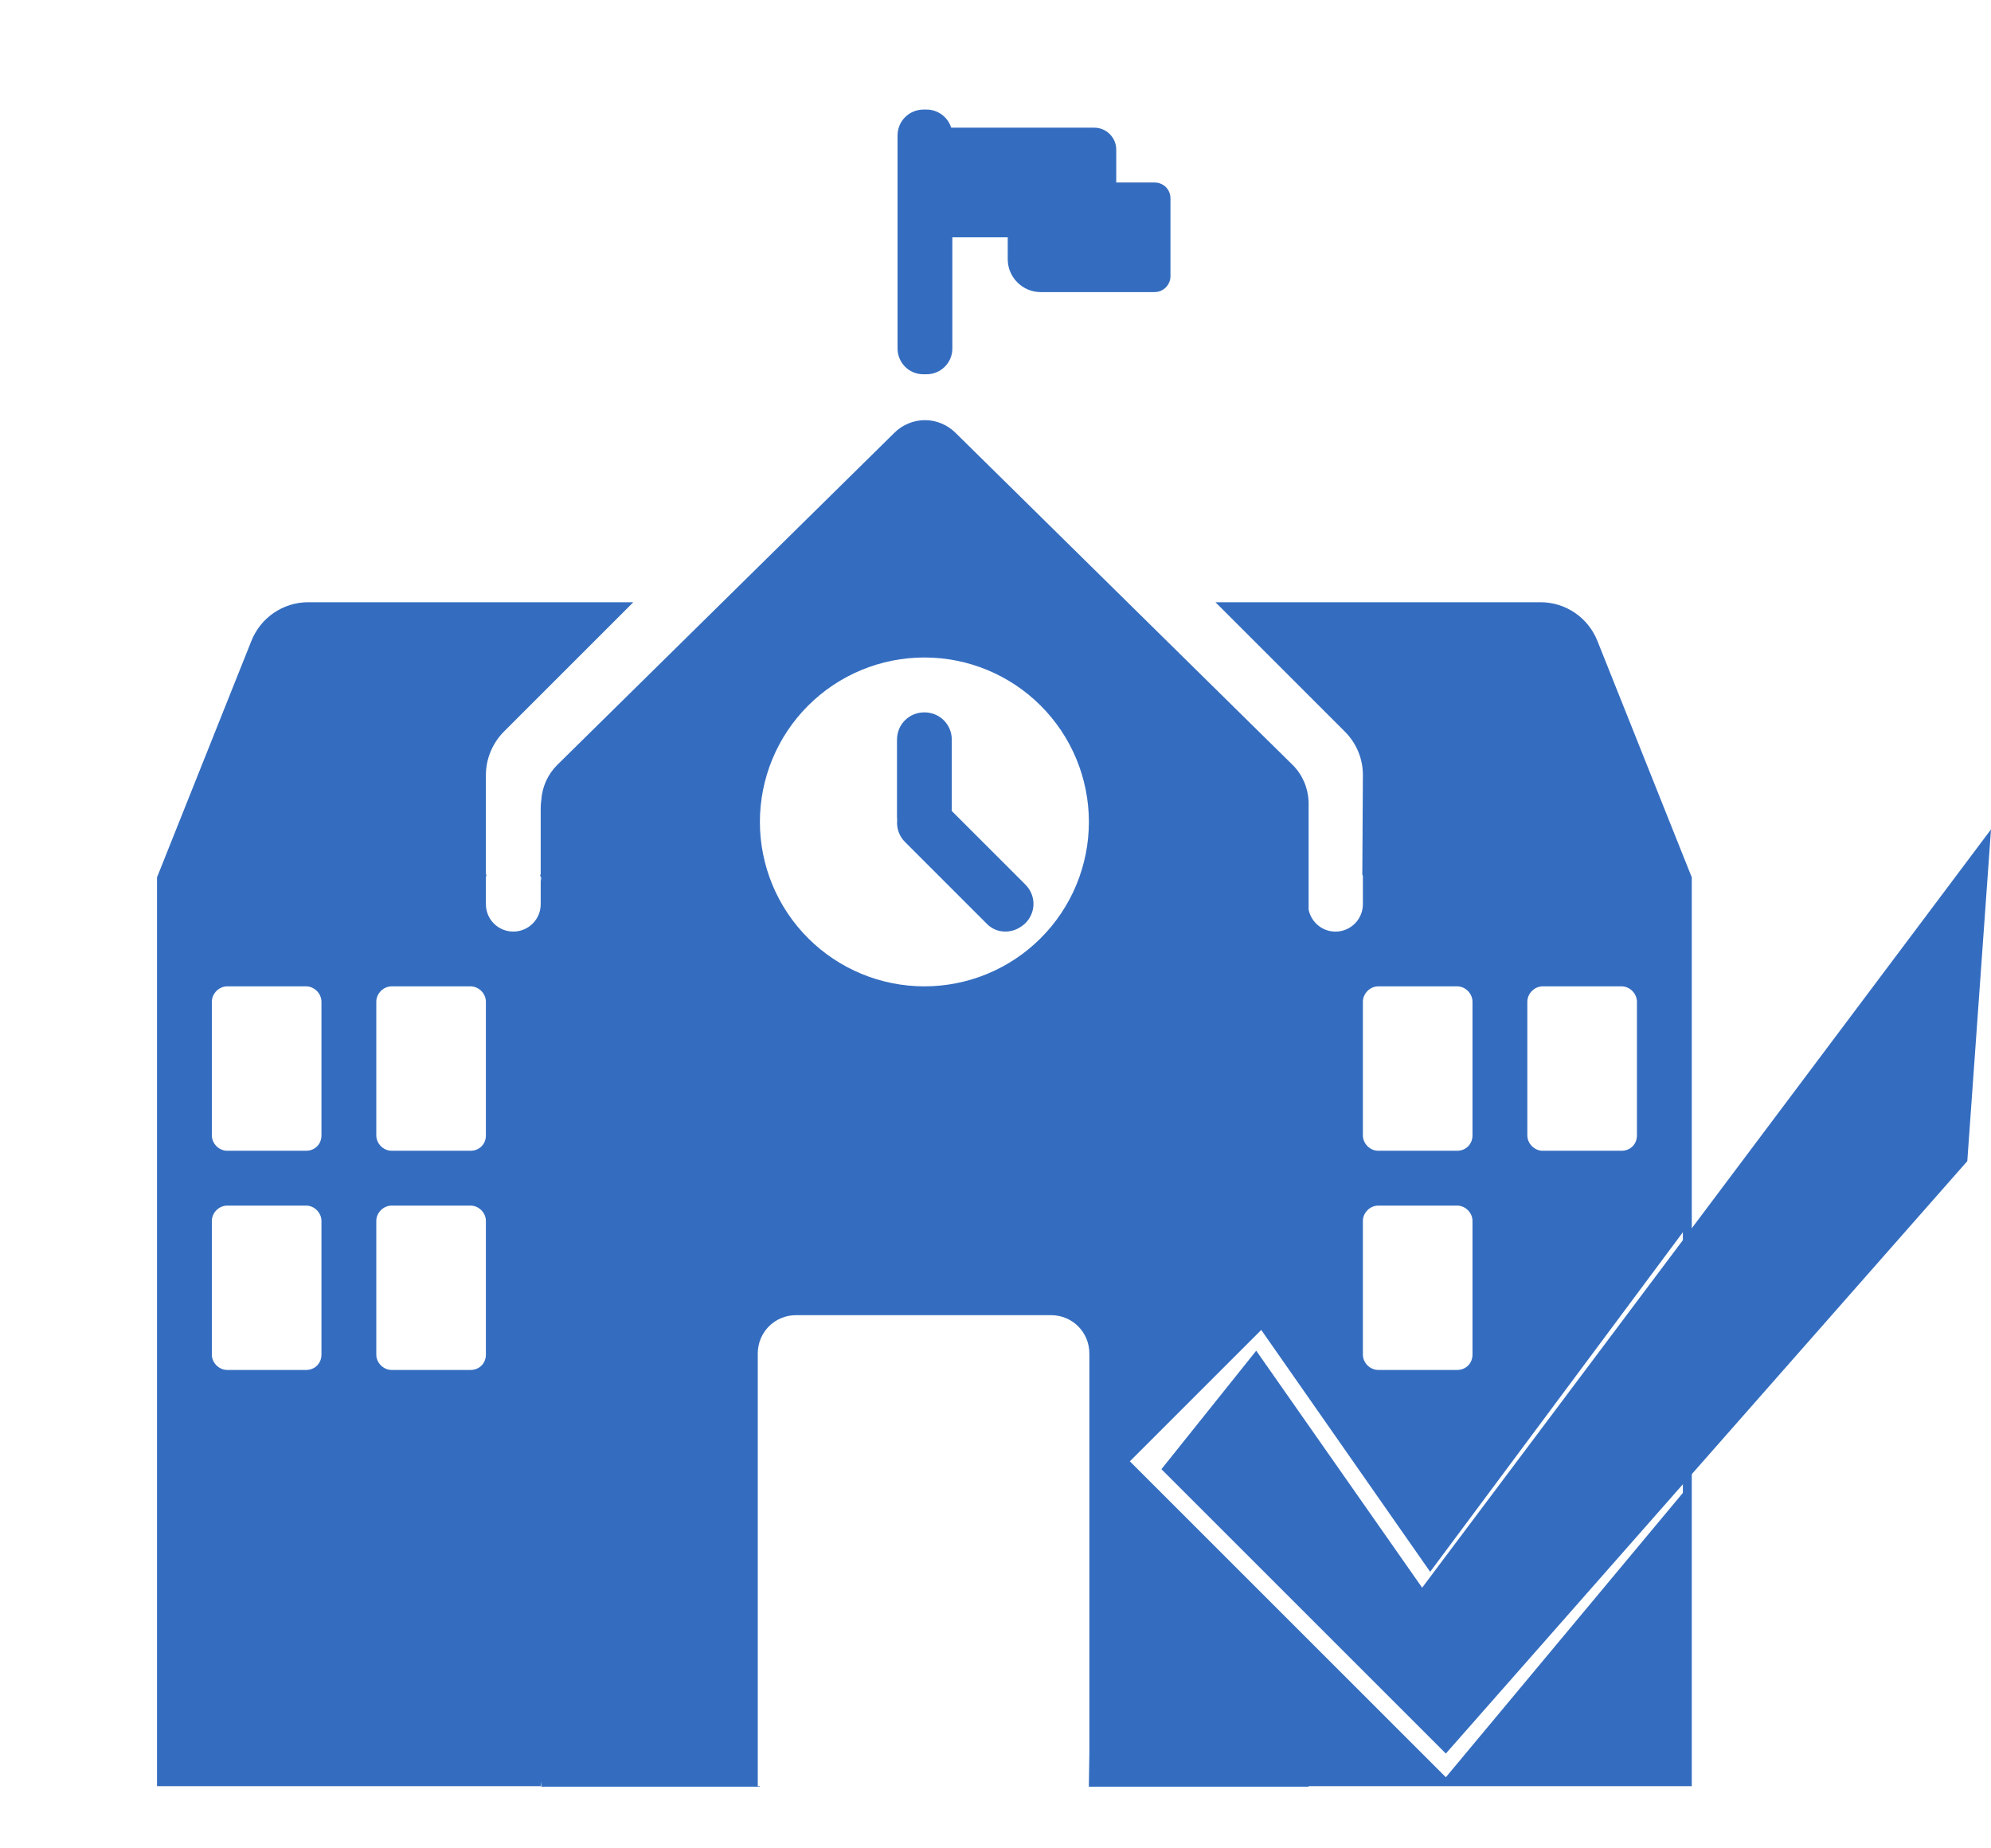
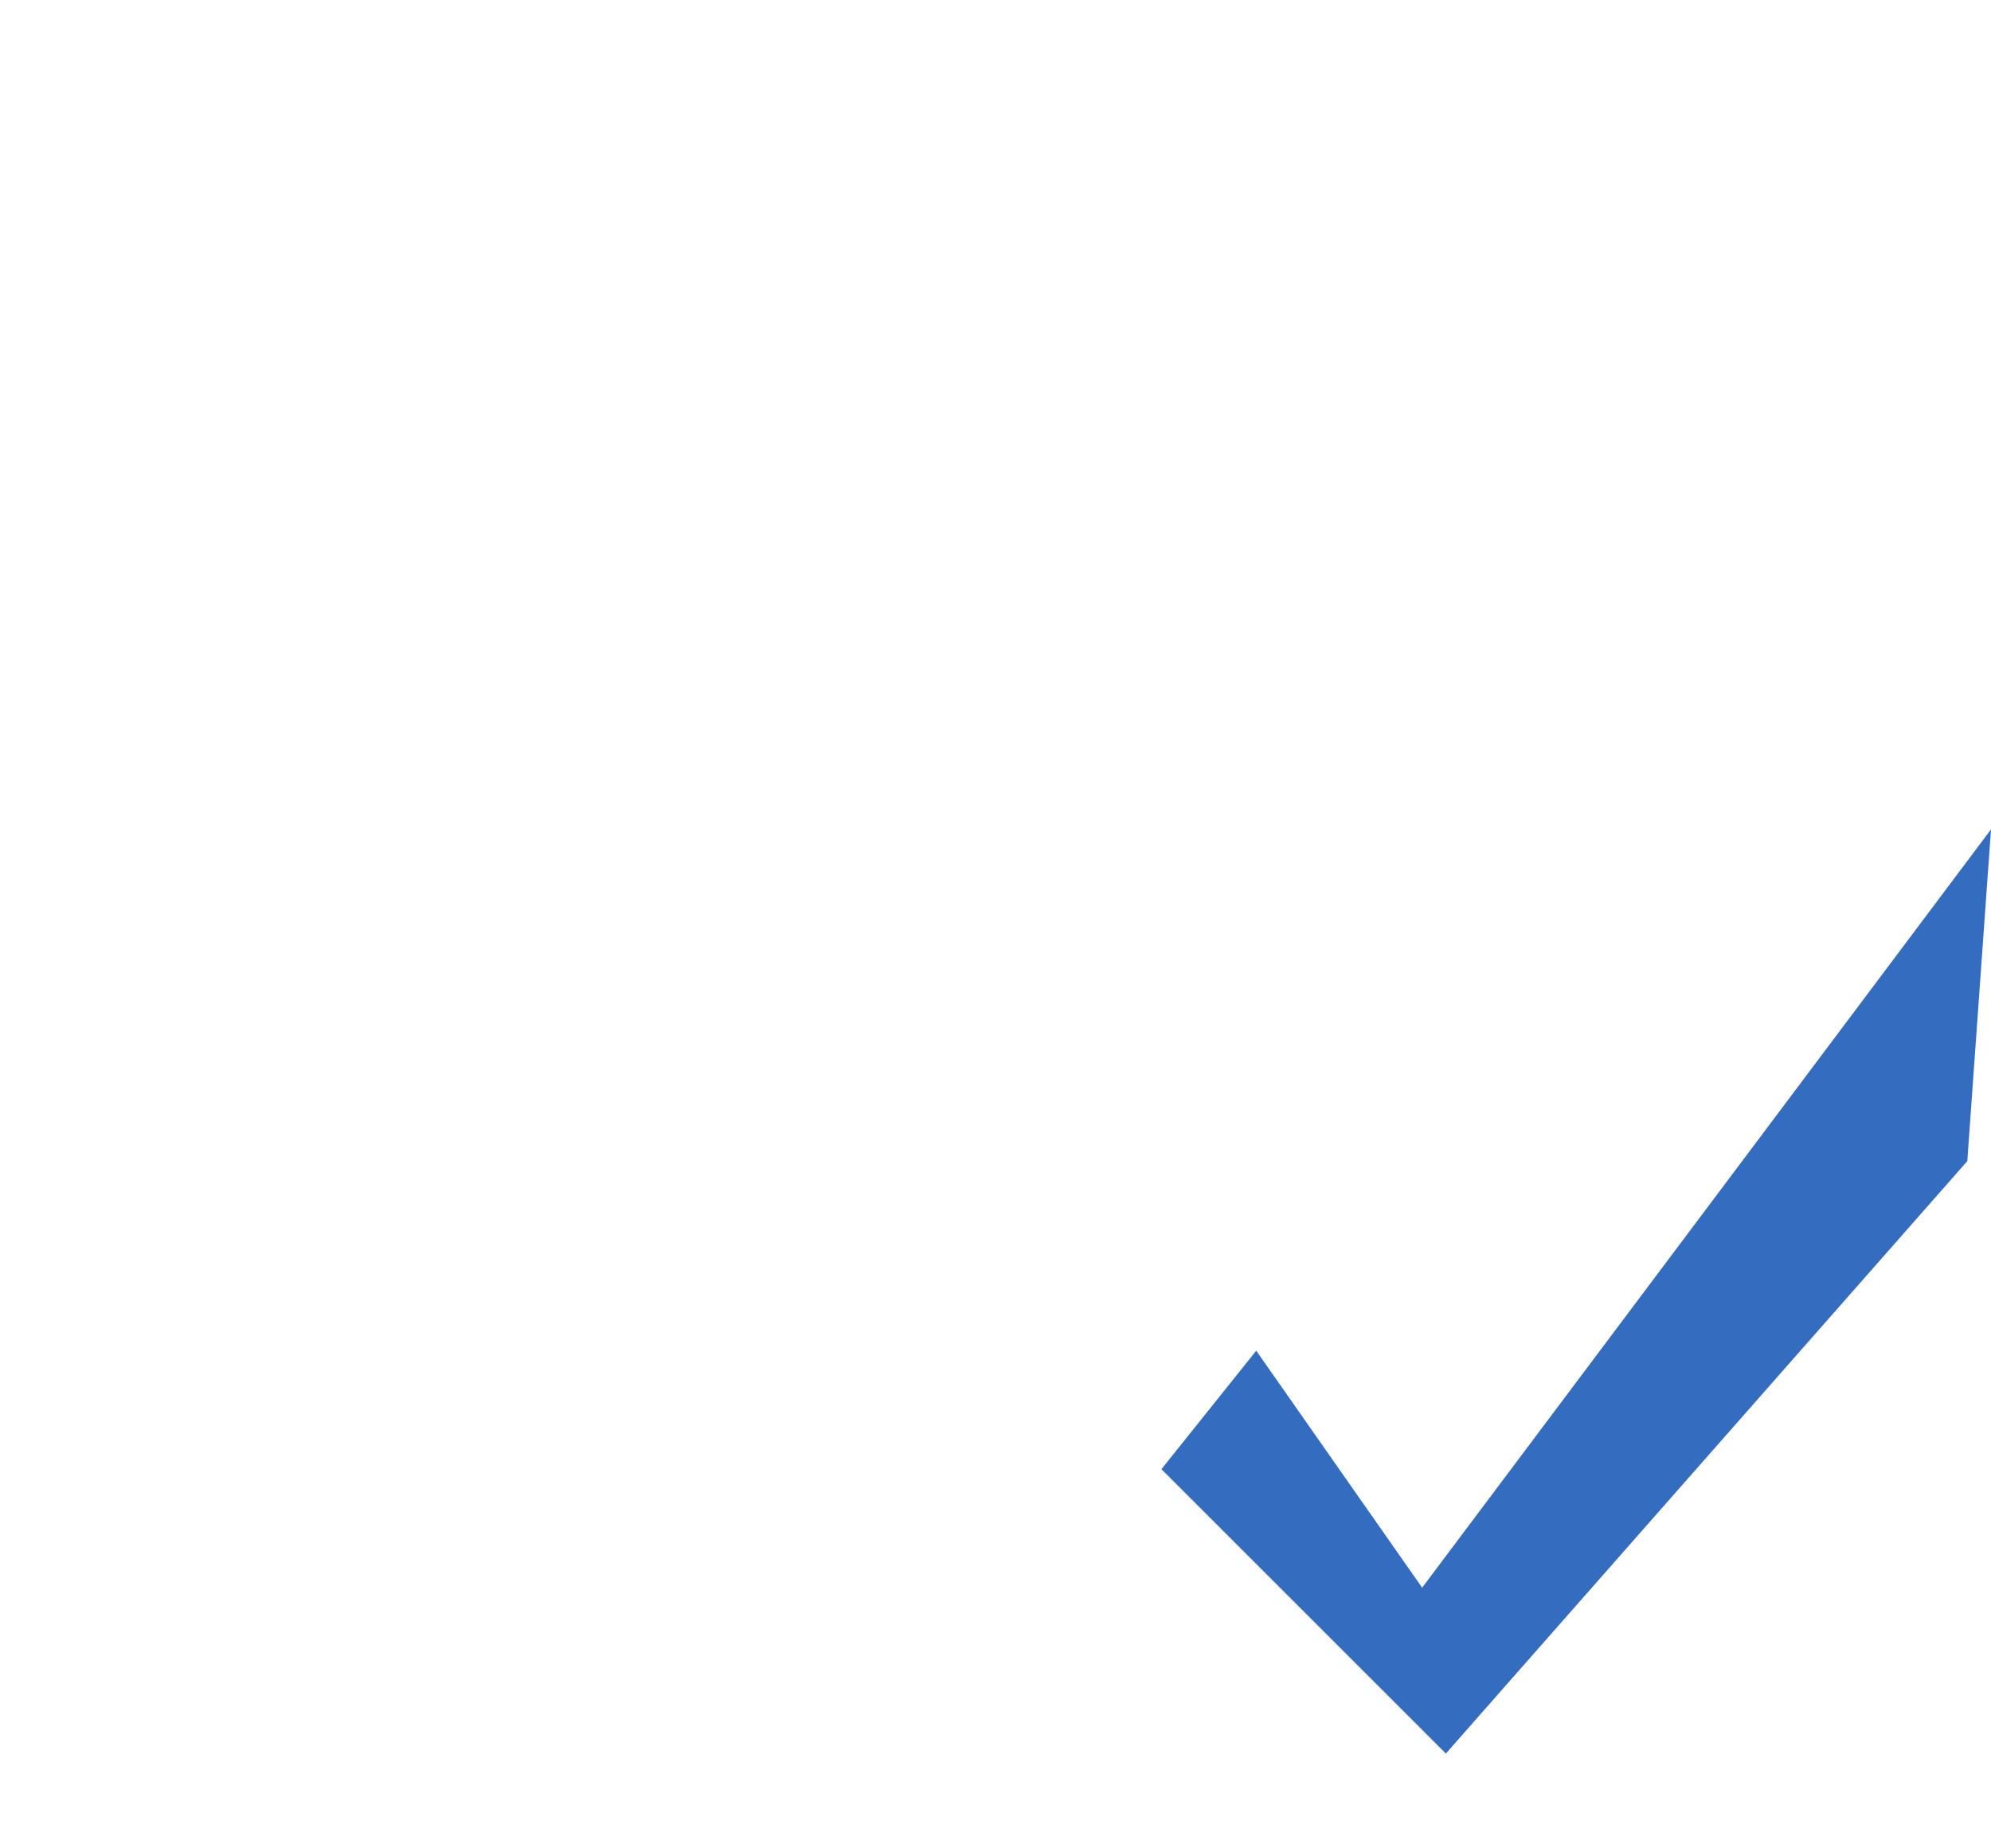
<svg xmlns="http://www.w3.org/2000/svg" width="42" height="39" viewBox="0 0 42 39" fill="none">
-   <path d="M19.512 8.865C19.632 8.865 19.751 8.889 19.862 8.936C19.973 8.982 20.074 9.05 20.159 9.135L27.27 16.142C27.478 16.35 27.594 16.627 27.605 16.916V19.193C27.634 19.334 27.714 19.459 27.829 19.544C27.944 19.629 28.087 19.669 28.23 19.654C28.372 19.64 28.505 19.572 28.601 19.466C28.697 19.359 28.75 19.221 28.75 19.078V18.502C28.752 18.481 28.747 18.466 28.738 18.454L28.75 16.35C28.75 16.003 28.611 15.678 28.368 15.435L25.64 12.707H32.496C33.028 12.707 33.503 13.031 33.699 13.528L35.683 18.5H35.688V37.688H27.605V37.699H22.969V37.688L22.98 37V28.56C22.98 28.109 22.622 27.75 22.171 27.75H16.794C16.343 27.75 15.985 28.109 15.985 28.56V37.688H16.031V37.699H11.418V37.594L11.406 37.688H3.312V18.5H3.317L5.301 13.528C5.497 13.031 5.972 12.707 6.504 12.707H13.36L10.632 15.435C10.389 15.678 10.25 16.014 10.25 16.35V18.454H10.262C10.262 18.465 10.26 18.474 10.256 18.482L10.25 18.512V19.078C10.25 19.232 10.31 19.379 10.419 19.487C10.527 19.596 10.675 19.656 10.828 19.656C10.982 19.656 11.129 19.596 11.237 19.487C11.346 19.379 11.406 19.232 11.406 19.078V18.512L11.4 18.482C11.397 18.474 11.395 18.465 11.395 18.454H11.406V17.055C11.406 16.997 11.41 16.94 11.418 16.885C11.436 16.605 11.555 16.34 11.753 16.142L18.864 9.135C18.949 9.049 19.05 8.982 19.161 8.936C19.272 8.889 19.391 8.865 19.512 8.865ZM30.169 33.165L26.606 28.062L23.834 30.834L30.5 37.5L35.5 31.5V26L30.169 33.165ZM4.793 25.438C4.62 25.438 4.469 25.588 4.469 25.762V28.582C4.469 28.756 4.62 28.906 4.793 28.906H6.457C6.642 28.906 6.781 28.767 6.781 28.582V25.762C6.781 25.588 6.63 25.438 6.457 25.438H4.793ZM8.262 25.438C8.088 25.438 7.938 25.588 7.938 25.762V28.582C7.938 28.756 8.088 28.906 8.262 28.906H9.926C10.111 28.906 10.25 28.767 10.25 28.582V25.762C10.25 25.588 10.099 25.438 9.926 25.438H8.262ZM29.074 25.438C28.901 25.438 28.75 25.588 28.75 25.762V28.582C28.75 28.756 28.901 28.906 29.074 28.906H30.738C30.923 28.906 31.062 28.767 31.062 28.582V25.762C31.062 25.588 30.912 25.438 30.738 25.438H29.074ZM4.793 20.812C4.62 20.812 4.469 20.963 4.469 21.137V23.957C4.469 24.131 4.62 24.281 4.793 24.281H6.457C6.642 24.281 6.781 24.142 6.781 23.957V21.137C6.781 20.963 6.63 20.812 6.457 20.812H4.793ZM8.262 20.812C8.088 20.812 7.938 20.963 7.938 21.137V23.957C7.938 24.131 8.088 24.281 8.262 24.281H9.926C10.111 24.281 10.25 24.142 10.25 23.957V21.137C10.25 20.963 10.099 20.812 9.926 20.812H8.262ZM29.074 20.812C28.901 20.812 28.75 20.963 28.75 21.137V23.957C28.75 24.131 28.901 24.281 29.074 24.281H30.738C30.923 24.281 31.062 24.142 31.062 23.957V21.137C31.062 20.963 30.912 20.812 30.738 20.812H29.074ZM32.543 20.812C32.37 20.812 32.219 20.963 32.219 21.137V23.957C32.219 24.131 32.37 24.281 32.543 24.281H34.207C34.392 24.281 34.531 24.142 34.531 23.957V21.137C34.531 20.963 34.38 20.812 34.207 20.812H32.543ZM19.5 13.873C18.58 13.873 17.698 14.238 17.047 14.889C16.396 15.539 16.03 16.422 16.03 17.343C16.03 18.263 16.396 19.145 17.047 19.796C17.698 20.447 18.58 20.812 19.5 20.812C20.42 20.812 21.302 20.447 21.953 19.796C22.604 19.145 22.97 18.263 22.97 17.343C22.97 16.422 22.604 15.539 21.953 14.889C21.302 14.238 20.42 13.873 19.5 13.873ZM19.5 15.031C19.824 15.031 20.078 15.286 20.078 15.609V17.112L21.628 18.662C21.859 18.893 21.859 19.251 21.628 19.482C21.501 19.598 21.361 19.656 21.211 19.656C21.135 19.657 21.06 19.642 20.99 19.612C20.921 19.582 20.858 19.538 20.807 19.482L19.096 17.771C19.034 17.711 18.986 17.637 18.957 17.556C18.928 17.474 18.917 17.388 18.926 17.302L18.922 17.239V15.609C18.922 15.286 19.176 15.031 19.5 15.031ZM11.418 18.593V18.512H11.407L11.418 18.593ZM19.546 2.312C19.662 2.312 19.775 2.349 19.868 2.418C19.962 2.487 20.031 2.584 20.065 2.694H23.084C23.338 2.694 23.547 2.902 23.547 3.156V3.851H24.356C24.445 3.851 24.531 3.885 24.594 3.948C24.657 4.011 24.691 4.097 24.691 4.186V5.827C24.691 6.012 24.541 6.163 24.356 6.163H21.951C21.57 6.163 21.258 5.85 21.258 5.469V5.007H20.09V7.354C20.09 7.654 19.846 7.897 19.546 7.897H19.477C19.176 7.897 18.934 7.654 18.934 7.354V2.855C18.934 2.712 18.991 2.573 19.093 2.472C19.195 2.37 19.333 2.313 19.477 2.312H19.546Z" fill="#346DC0" />
  <path d="M42 17.5L30 33.5L26.5 28.5L24.5 31L30.5 37L41.5 24.5L42 17.5Z" fill="#346DC0" />
</svg>